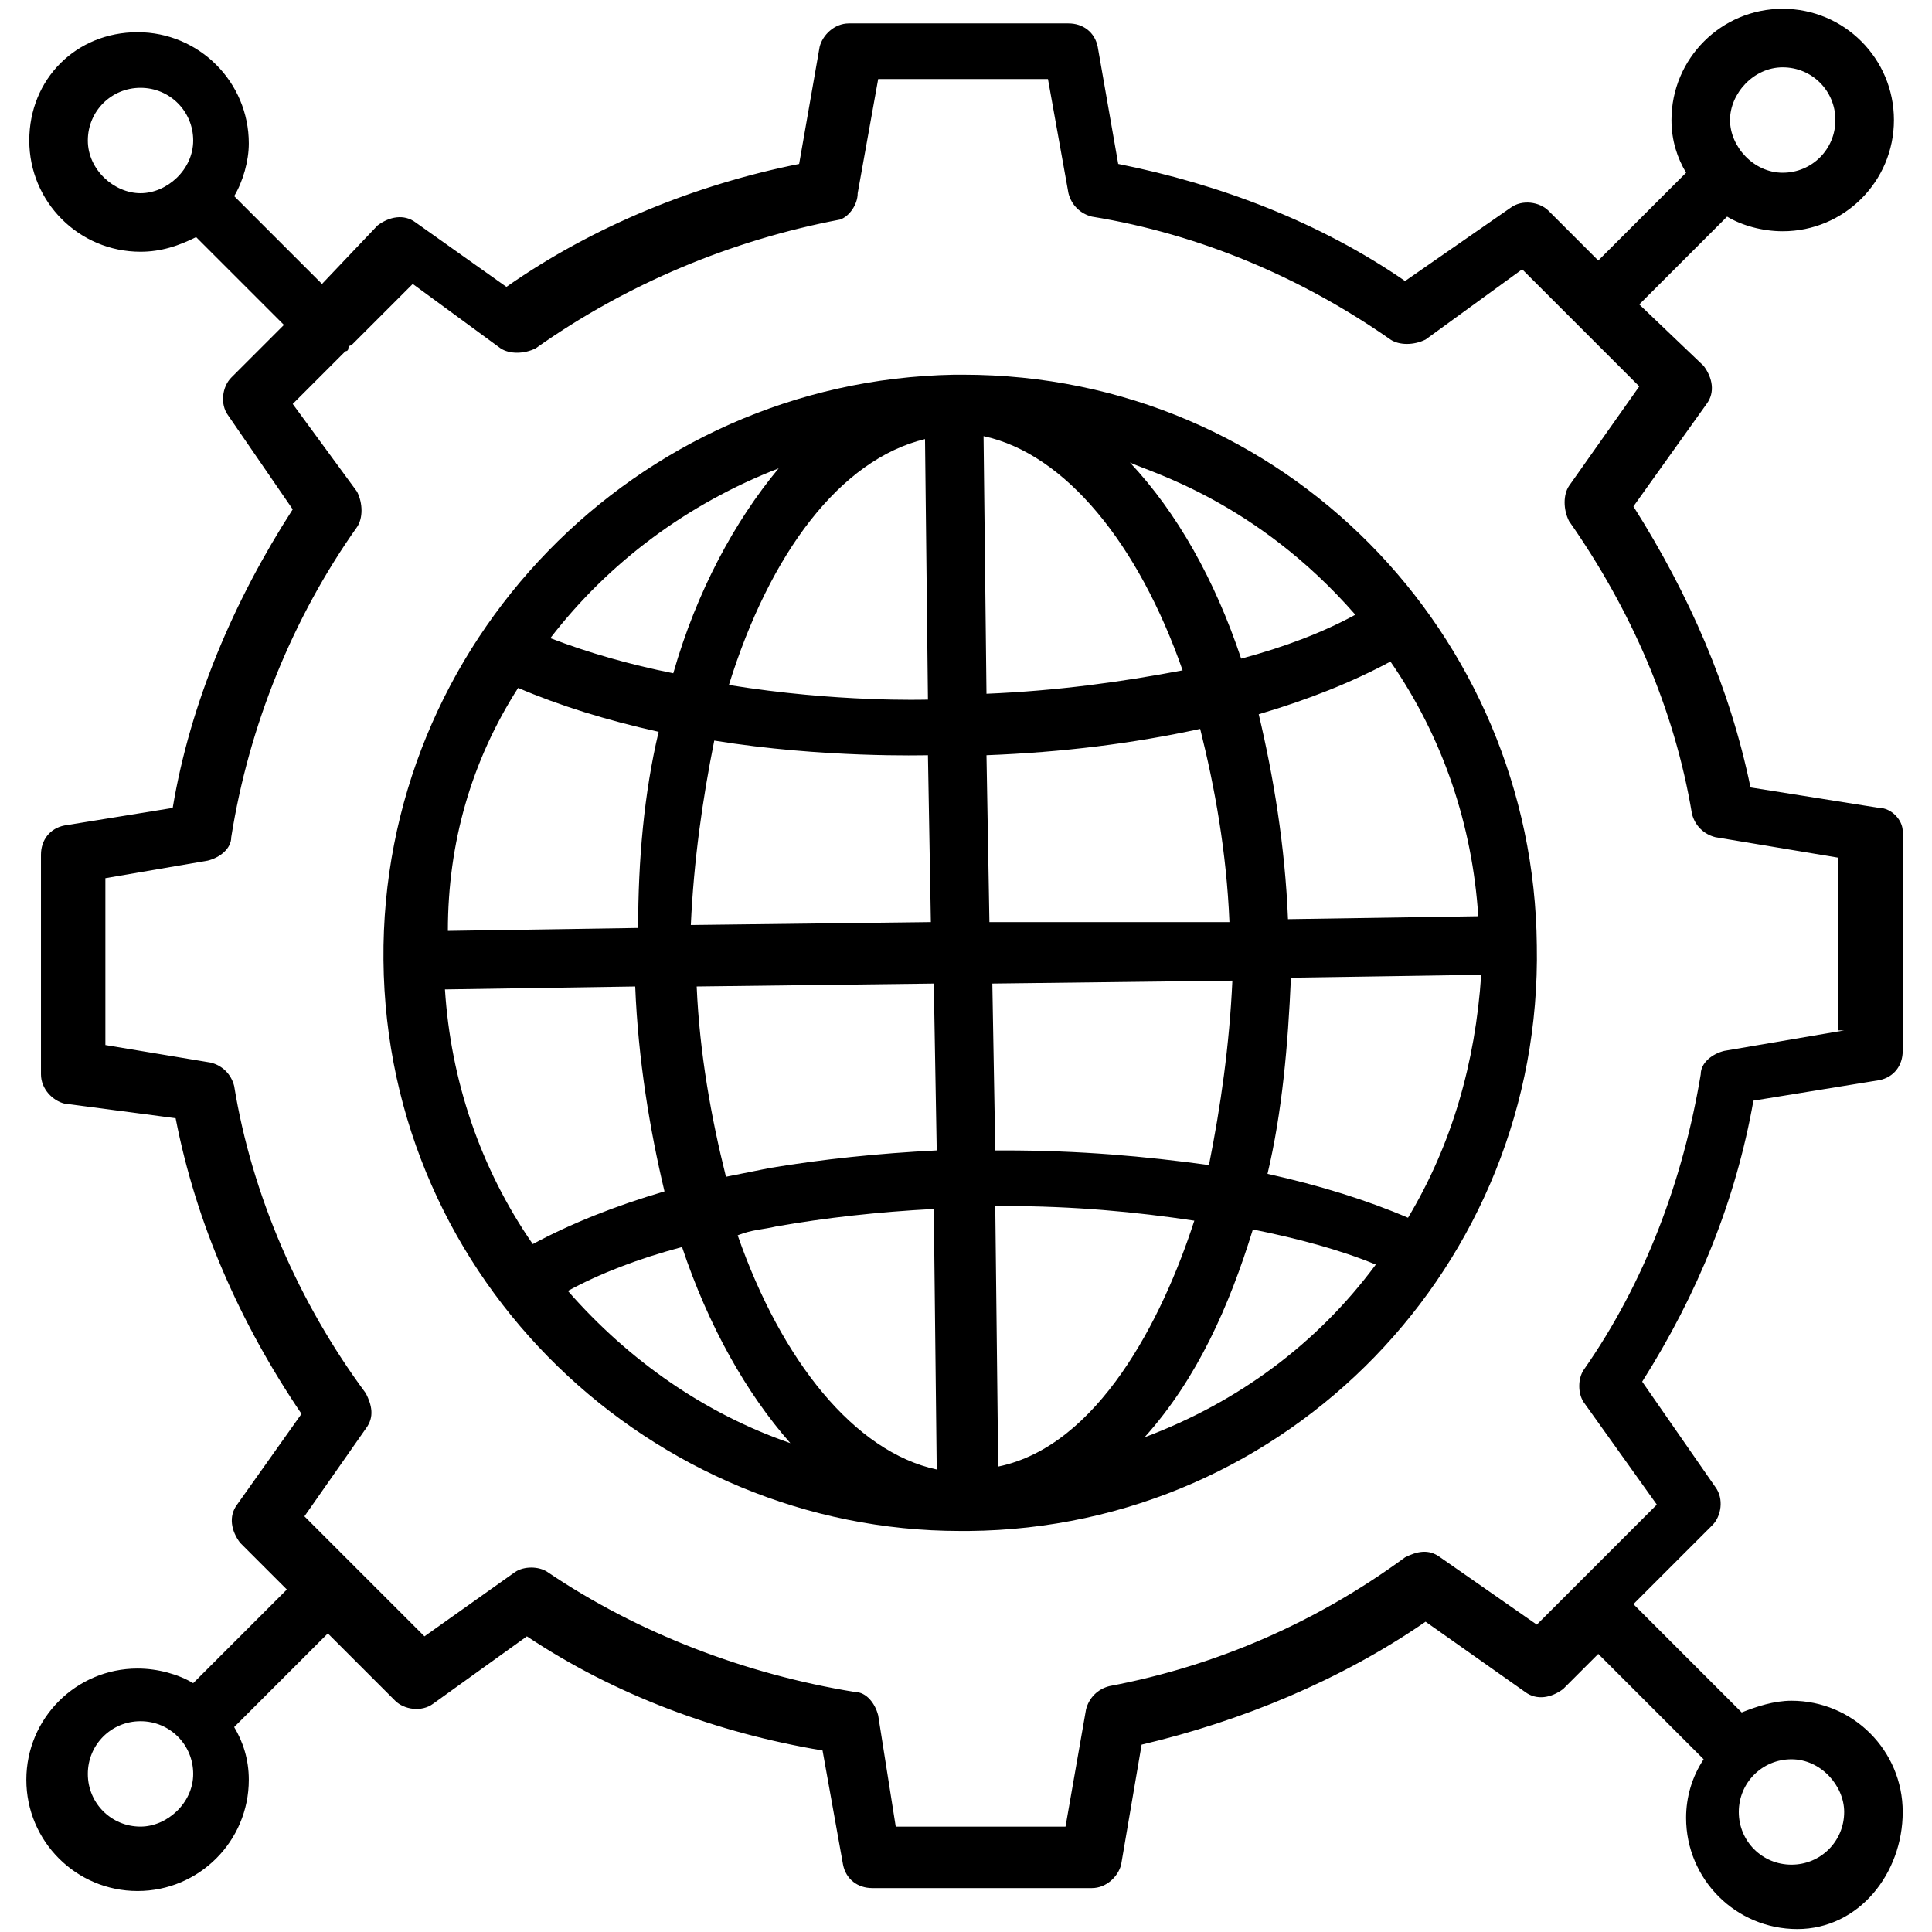
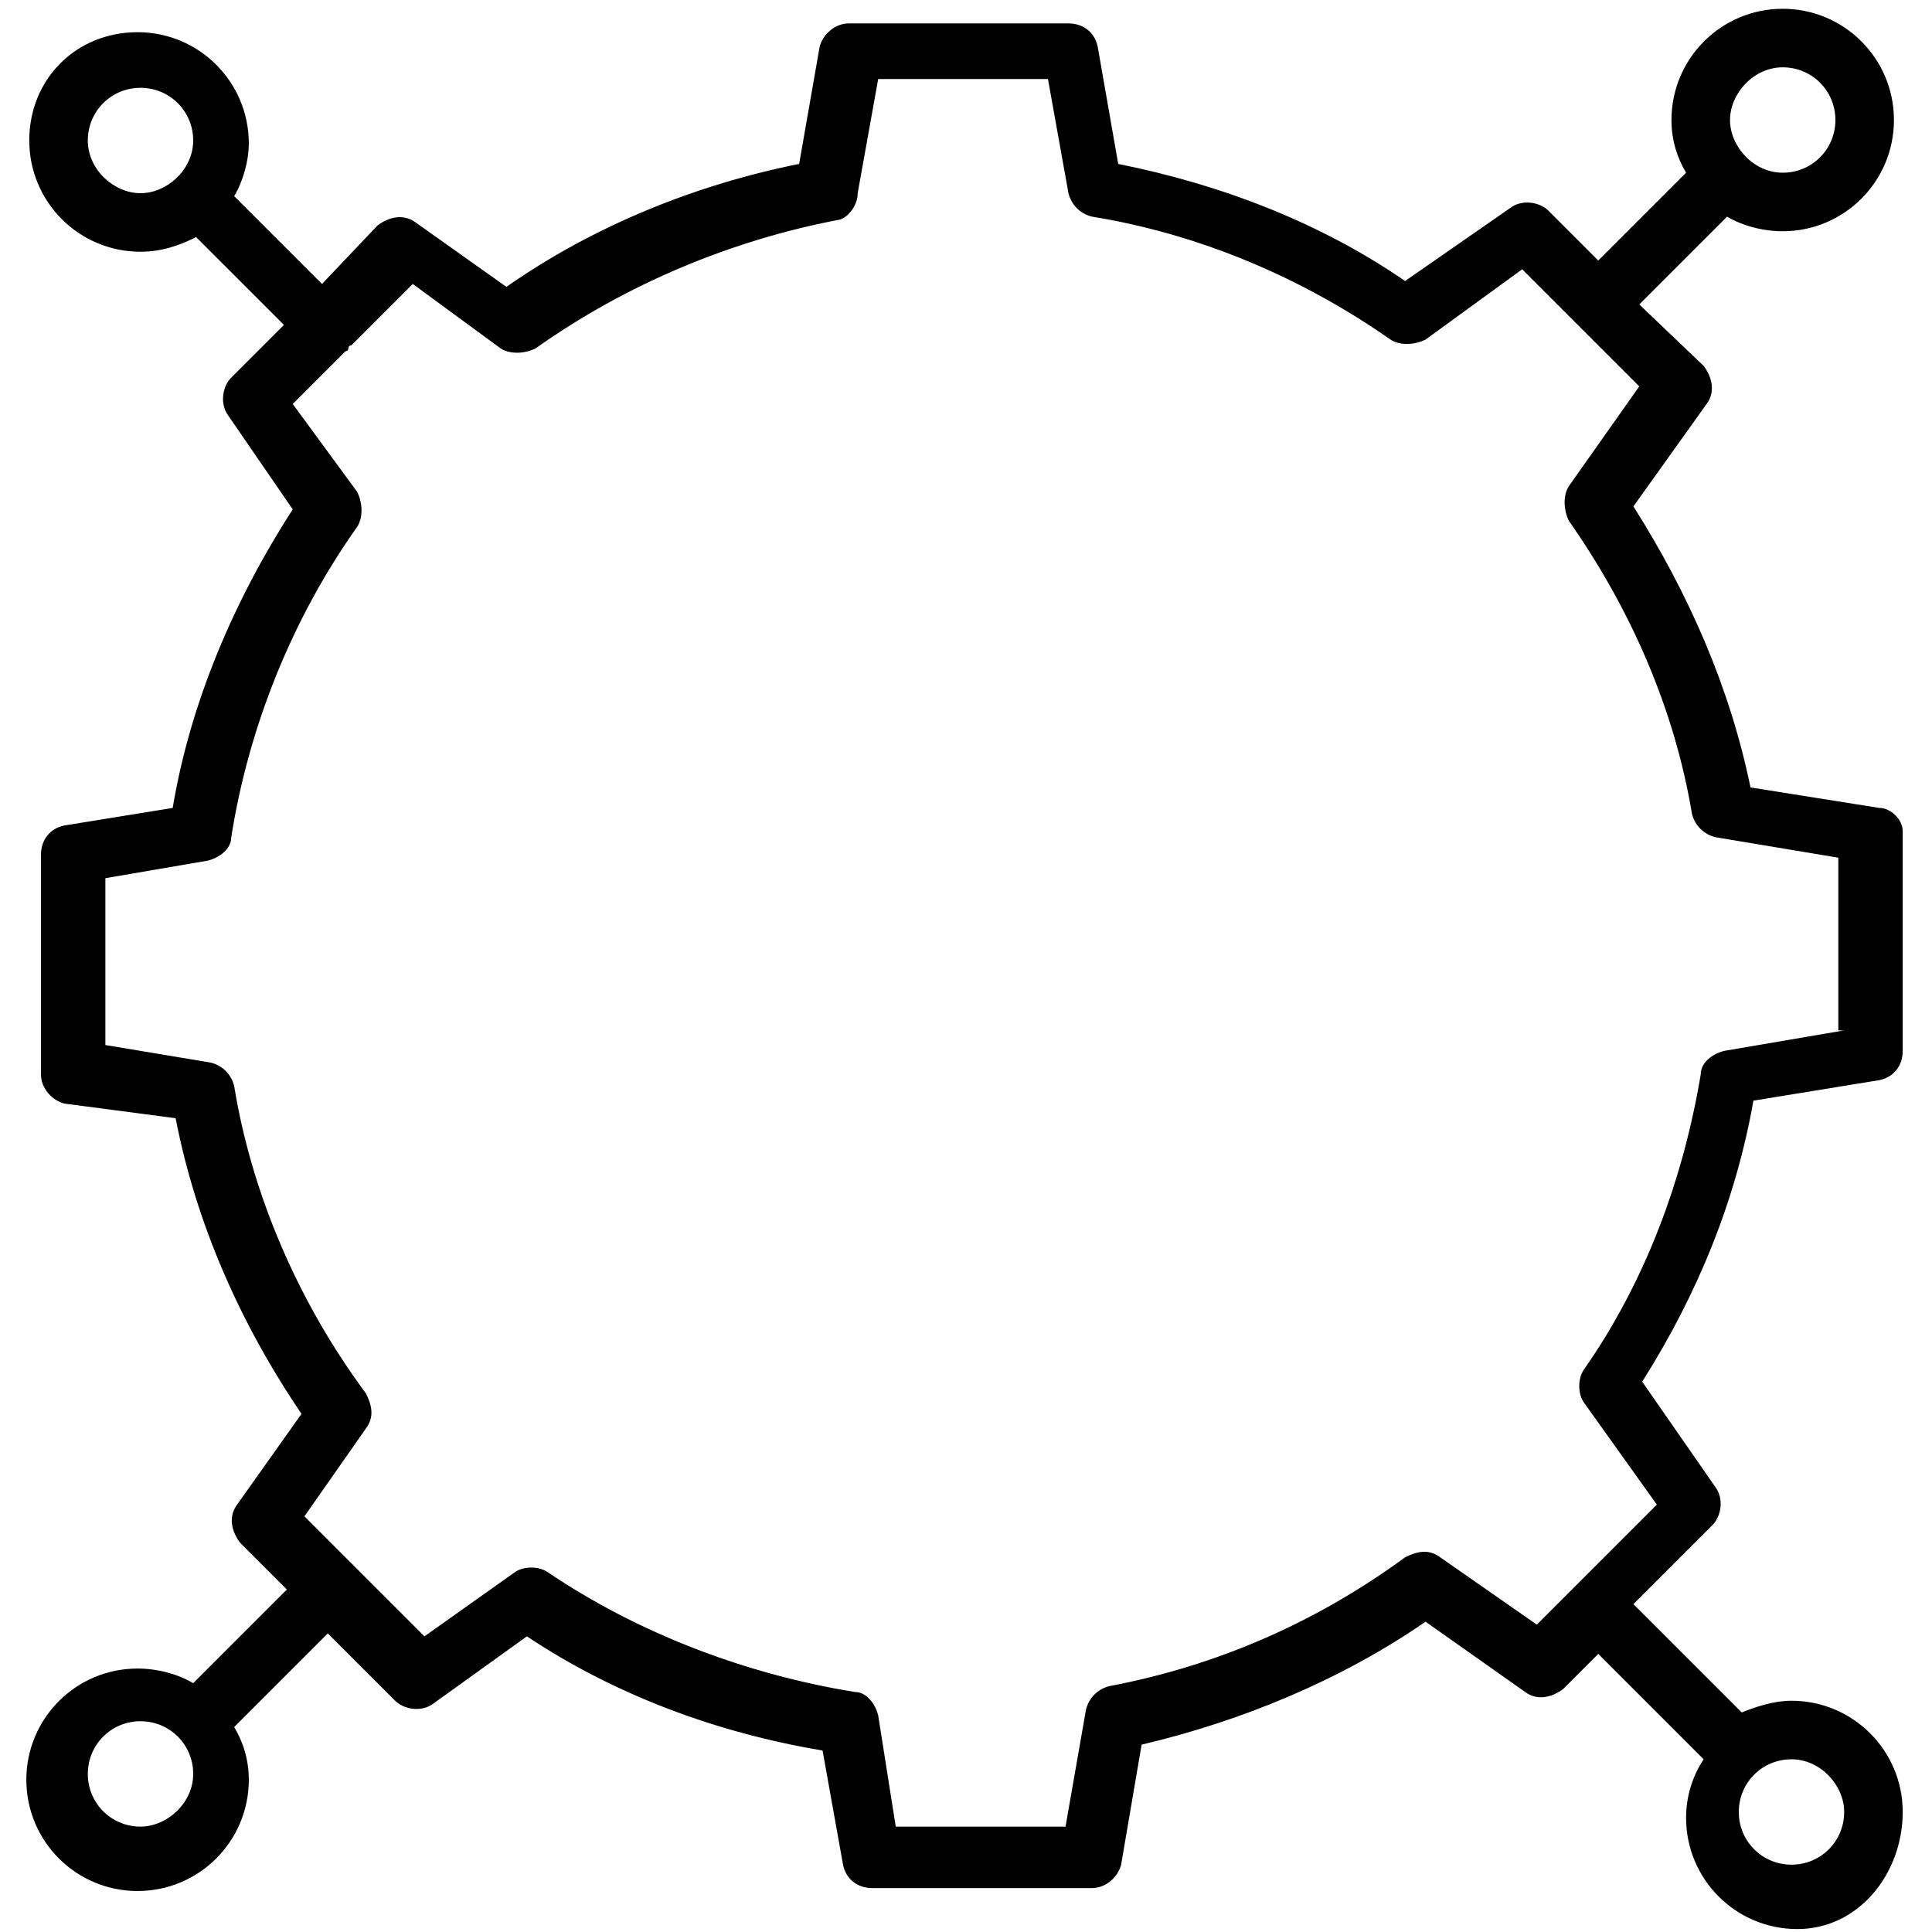
<svg xmlns="http://www.w3.org/2000/svg" id="Layer_1" enable-background="new 0 0 66 66" viewBox="0 0 66 66">
  <g>
-     <path d="m32.9 12.8h-.3c-10.9.2-19.6 9.2-19.5 20 .1 11 9.2 19.5 19.7 19.5h.3c10.9-.1 19.6-9.1 19.4-20-.1-10.6-8.6-19.5-19.6-19.5zm15.2 28.8c-1.4-.6-3-1.1-4.8-1.5.5-2.1.7-4.4.8-6.7l6.5-.1c-.2 3-1 5.8-2.5 8.3zm-9 7.5c1.8-2 2.9-4.5 3.7-7.1 1.5.3 3 .7 4.2 1.2-2 2.7-4.7 4.7-7.9 5.9zm-19.7-5c1.1-.6 2.4-1.1 3.9-1.5.9 2.7 2.2 5 3.7 6.7-2.9-1-5.5-2.8-7.6-5.2zm-1.7-20.6c1.4.6 3 1.1 4.8 1.5-.5 2.1-.7 4.4-.7 6.7l-6.5.1c0-3 .8-5.8 2.4-8.3zm8.9-7.5c-1.5 1.8-2.8 4.2-3.6 7-1.5-.3-2.9-.7-4.2-1.2 2-2.6 4.7-4.6 7.8-5.8zm19.7 5c-1.1.6-2.4 1.1-3.9 1.5-.9-2.7-2.2-5-3.8-6.7.6.3 4.3 1.3 7.7 5.2zm-12.7-6.1c2.8.6 5.3 3.7 6.8 8-2.1.4-4.3.7-6.7.8zm-1.9 9c-.1 0-3.1.1-6.8-.5 1.4-4.5 3.8-7.7 6.7-8.4zm-7.3 1.4c3.7.6 7.2.5 7.3.5l.1 5.7-8.2.1c.1-2.2.4-4.3.8-6.3zm7.5 8.3.1 5.7c-2 .1-3.9.3-5.7.6-.5.1-1 .2-1.5.3-.5-2-.9-4.2-1-6.5zm-5.4 8.3c1.7-.3 3.5-.5 5.4-.6l.1 8.9c-2.8-.6-5.3-3.7-6.8-8 .5-.2.9-.2 1.3-.3zm7.6 8.2-.1-8.9h.3c2.4 0 4.5.2 6.5.5-1.1 3.4-3.3 7.7-6.7 8.4zm7.2-10.3c-2.2-.3-4.4-.5-7-.5h-.3l-.1-5.7 8.2-.1c-.1 2.2-.4 4.3-.8 6.3zm-7.5-8.3-.1-5.7c2.6-.1 5-.4 7.3-.9.5 2 .9 4.2 1 6.6zm-12.1 2.2c.1 2.5.5 4.9 1 7-1.7.5-3.2 1.1-4.5 1.8-1.8-2.6-2.8-5.6-3-8.7zm22.3-2.3c-.1-2.5-.5-4.9-1-7 1.7-.5 3.2-1.1 4.5-1.8 1.8 2.6 2.8 5.6 3 8.7z" />
    <path d="m64.2 27.6-4.4-.7c-.7-3.4-2.1-6.6-4-9.6l2.5-3.5c.3-.4.2-.9-.1-1.3l-2.2-2.1 3-3c.5.3 1.2.5 1.9.5 2.1 0 3.8-1.7 3.8-3.8s-1.7-3.8-3.8-3.8-3.8 1.7-3.8 3.8c0 .7.2 1.3.5 1.8l-3 3-1.7-1.7c-.3-.3-.9-.4-1.3-.1l-3.6 2.5c-2.9-2-6.3-3.3-9.8-4l-.7-4c-.1-.5-.5-.8-1-.8h-7.5c-.5 0-.9.4-1 .8l-.7 4c-3.5.7-7 2.1-10 4.2l-3.1-2.2c-.4-.3-.9-.2-1.3.1l-1.9 2-3-3c.3-.5.5-1.2.5-1.8 0-2.1-1.7-3.8-3.8-3.8s-3.7 1.6-3.7 3.7 1.7 3.8 3.8 3.8c.7 0 1.3-.2 1.9-.5l3 3-1.8 1.8c-.3.3-.4.9-.1 1.3l2.2 3.2c-2 3.1-3.5 6.6-4.1 10.2l-3.7.6c-.5.1-.8.5-.8 1v7.5c0 .5.4.9.8 1l3.8.5c.7 3.6 2.2 7 4.3 10.1l-2.2 3.1c-.3.4-.2.9.1 1.3l1.6 1.6-3.2 3.2c-.5-.3-1.2-.5-1.9-.5-2.1 0-3.8 1.7-3.8 3.8s1.7 3.8 3.8 3.8 3.8-1.7 3.8-3.8c0-.7-.2-1.3-.5-1.8l3.2-3.2 2.3 2.3c.3.3.9.4 1.3.1l3.2-2.3c3 2 6.5 3.3 10.1 3.9l.7 3.9c.1.5.5.8 1 .8h7.5c.5 0 .9-.4 1-.8l.7-4.1c3.4-.8 6.8-2.2 9.7-4.2l3.4 2.4c.4.3.9.2 1.3-.1l1.2-1.2 3.6 3.6c-.4.6-.6 1.3-.6 2 0 2.1 1.7 3.8 3.8 3.8s3.6-1.9 3.6-4-1.7-3.8-3.8-3.8c-.6 0-1.2.2-1.7.4l-3.7-3.7 2.7-2.7c.3-.3.4-.9.1-1.3l-2.5-3.6c1.9-3 3.2-6.2 3.8-9.6l4.3-.7c.5-.1.8-.5.8-1v-7.5c0-.4-.4-.8-.8-.8zm-3.3-25.3c1 0 1.8.8 1.8 1.8s-.8 1.8-1.8 1.8-1.8-.9-1.8-1.8.8-1.8 1.8-1.8zm-57.9 2.5c0-1 .8-1.8 1.8-1.8s1.8.8 1.8 1.8-.9 1.8-1.8 1.8-1.8-.8-1.8-1.8zm1.8 57.6c-1 0-1.8-.8-1.8-1.8s.8-1.8 1.8-1.8 1.8.8 1.8 1.8-.9 1.8-1.8 1.8zm58.2-.5c0 1-.8 1.8-1.8 1.8s-1.8-.8-1.8-1.8.8-1.8 1.8-1.8 1.8.9 1.8 1.8zm0-26.7-4.1.7c-.4.1-.8.4-.8.8-.6 3.6-1.9 7.1-4 10.1-.2.3-.2.8 0 1.1l2.5 3.5-4.1 4.1-3.3-2.3c-.4-.3-.8-.2-1.2 0-3 2.2-6.4 3.7-10.1 4.4-.4.1-.7.4-.8.8l-.7 4h-5.8l-.6-3.8c-.1-.4-.4-.8-.8-.8-3.7-.6-7.4-2-10.5-4.1-.3-.2-.8-.2-1.1 0l-3.1 2.2-4.1-4.1 2.1-3c.3-.4.2-.8 0-1.2-2.3-3.1-3.9-6.8-4.5-10.5-.1-.4-.4-.7-.8-.8l-3.6-.6v-5.7l3.5-.6c.4-.1.8-.4.8-.8.6-3.8 2.1-7.5 4.3-10.6.2-.3.2-.8 0-1.2l-2.2-3 1.8-1.8s.1 0 .1-.1c0 0 0-.1.1-.1l2.1-2.1 3 2.2c.3.2.8.2 1.2 0 3.1-2.2 6.7-3.7 10.4-4.4.3-.1.6-.5.6-.9l.7-3.9h5.8l.7 3.9c.1.4.4.7.8.8 3.7.6 7.2 2.1 10.2 4.2.3.2.8.2 1.2 0l3.3-2.4 1.8 1.8s0 0 0 0l2.2 2.2-2.4 3.4c-.2.3-.2.8 0 1.2 2.1 3 3.6 6.4 4.2 10 .1.4.4.7.8.8l4.2.7v5.9z" />
  </g>
</svg>